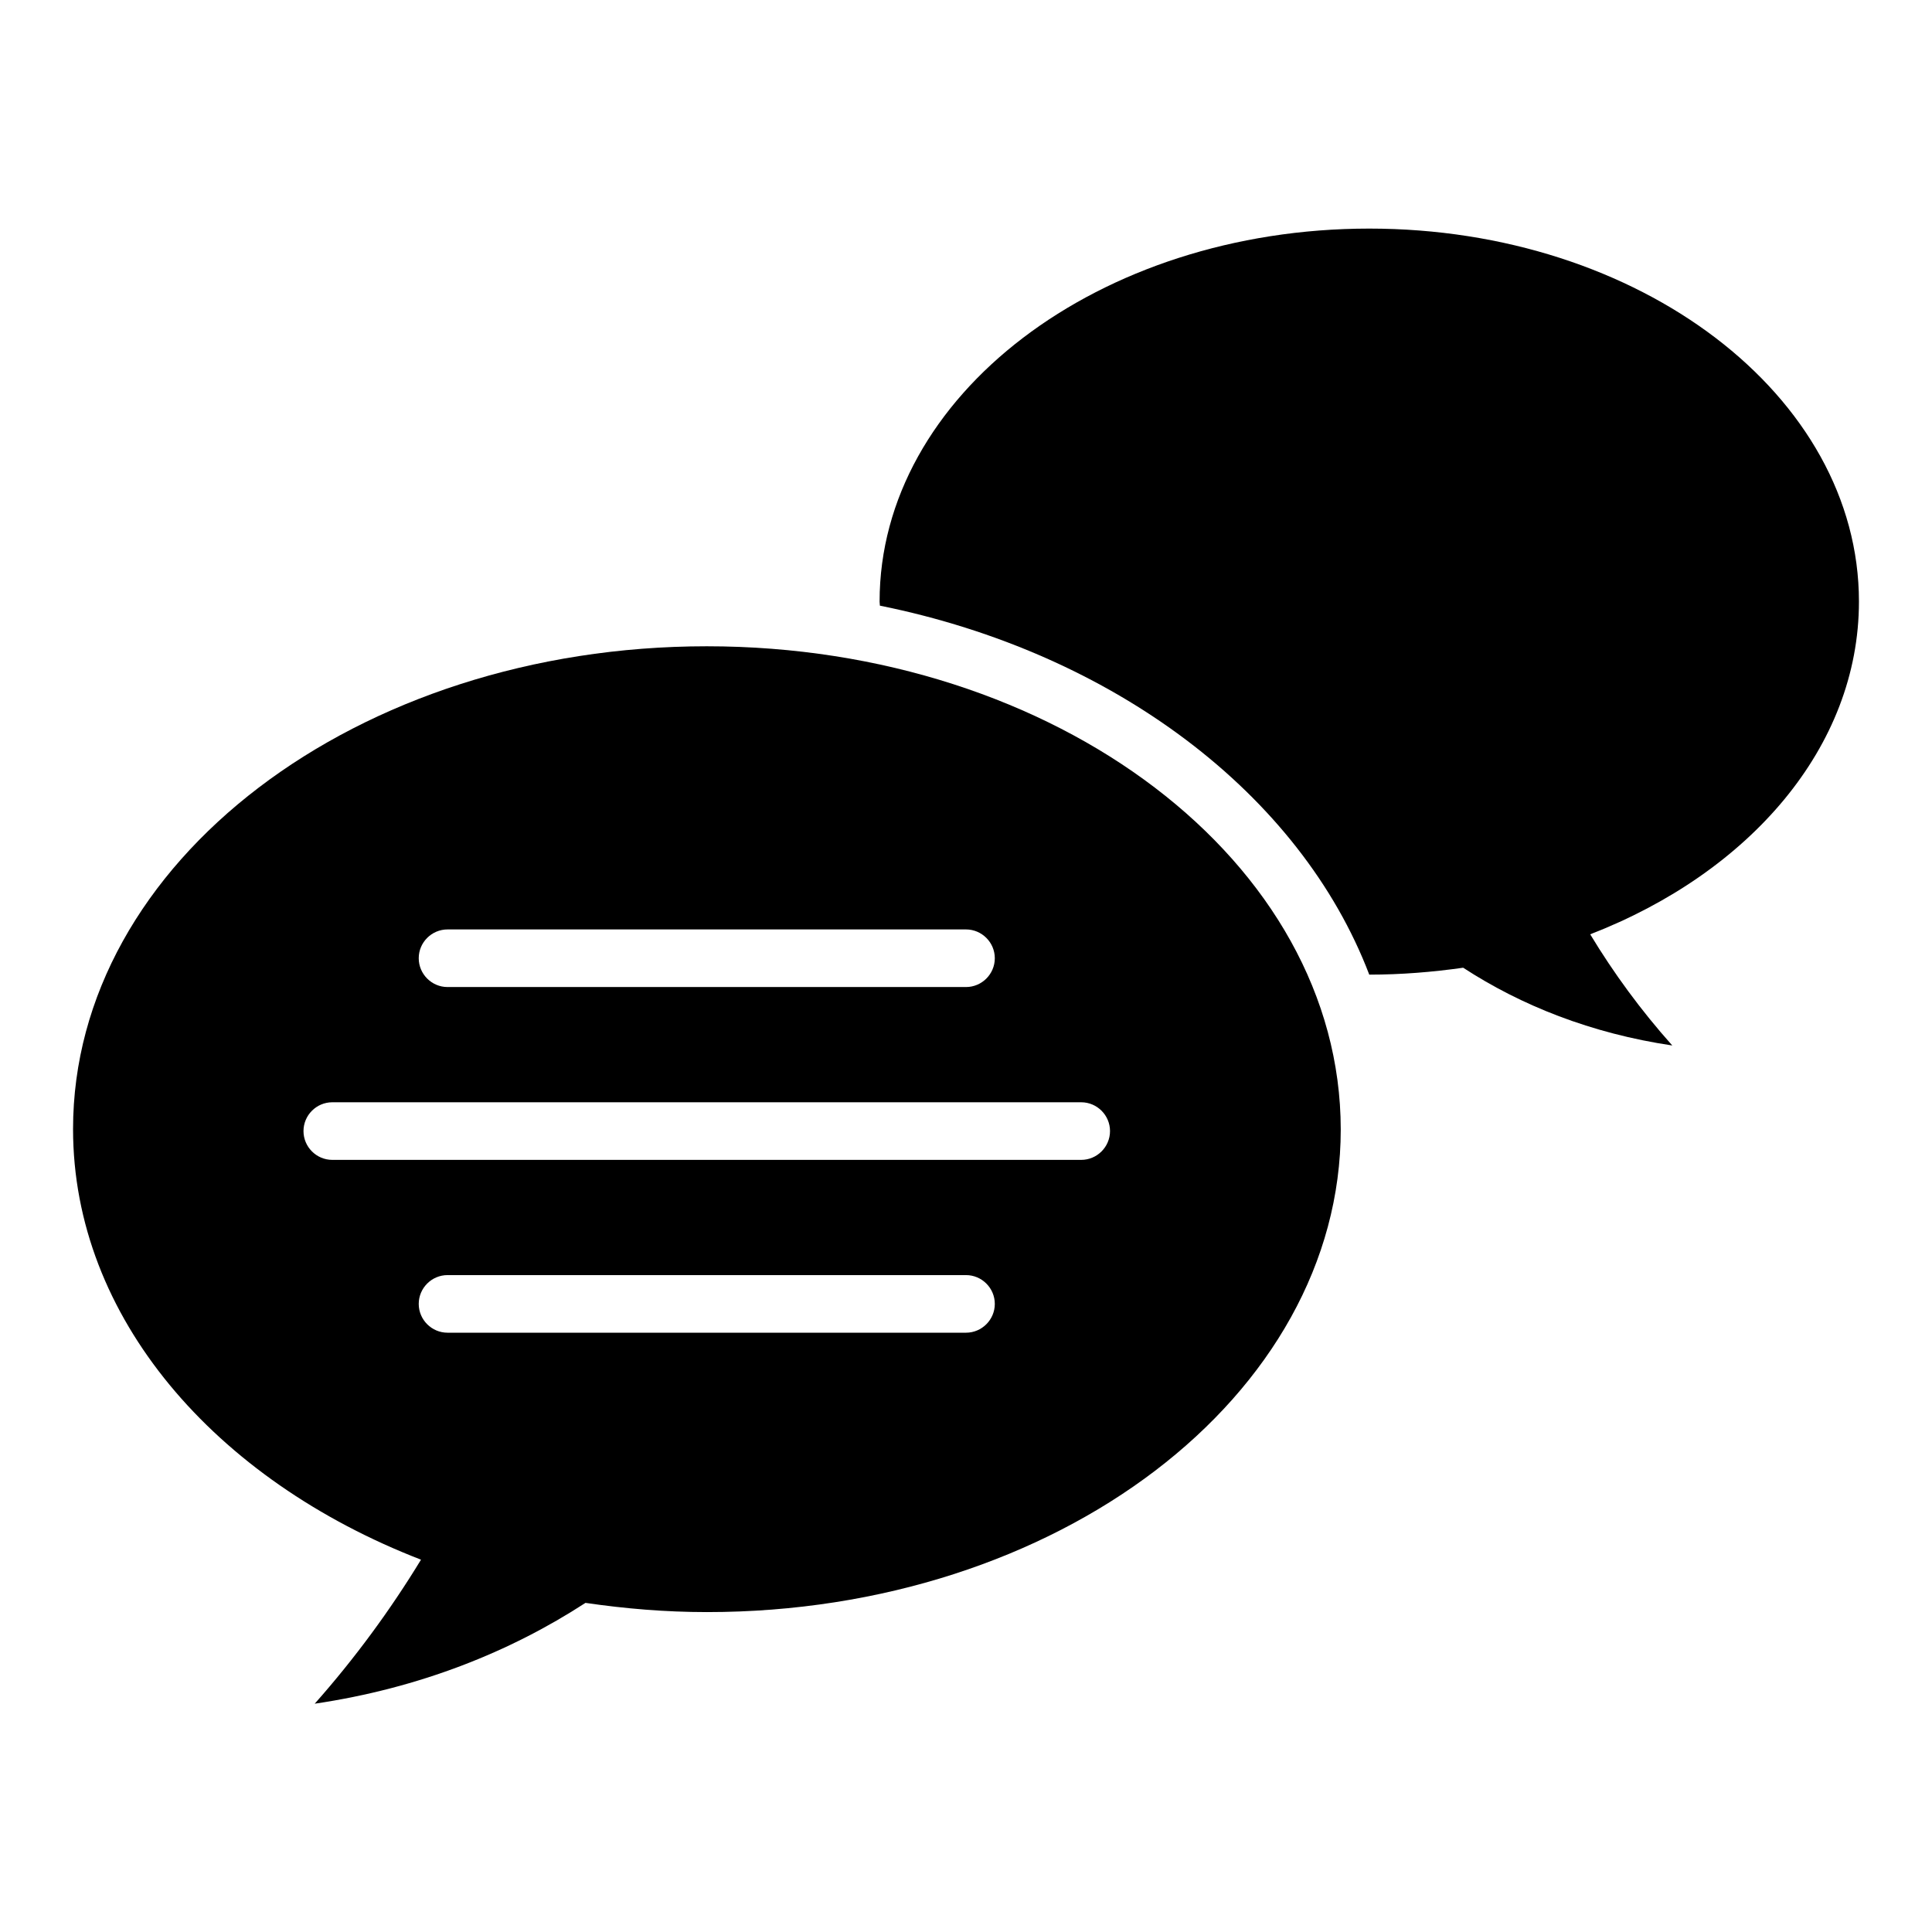
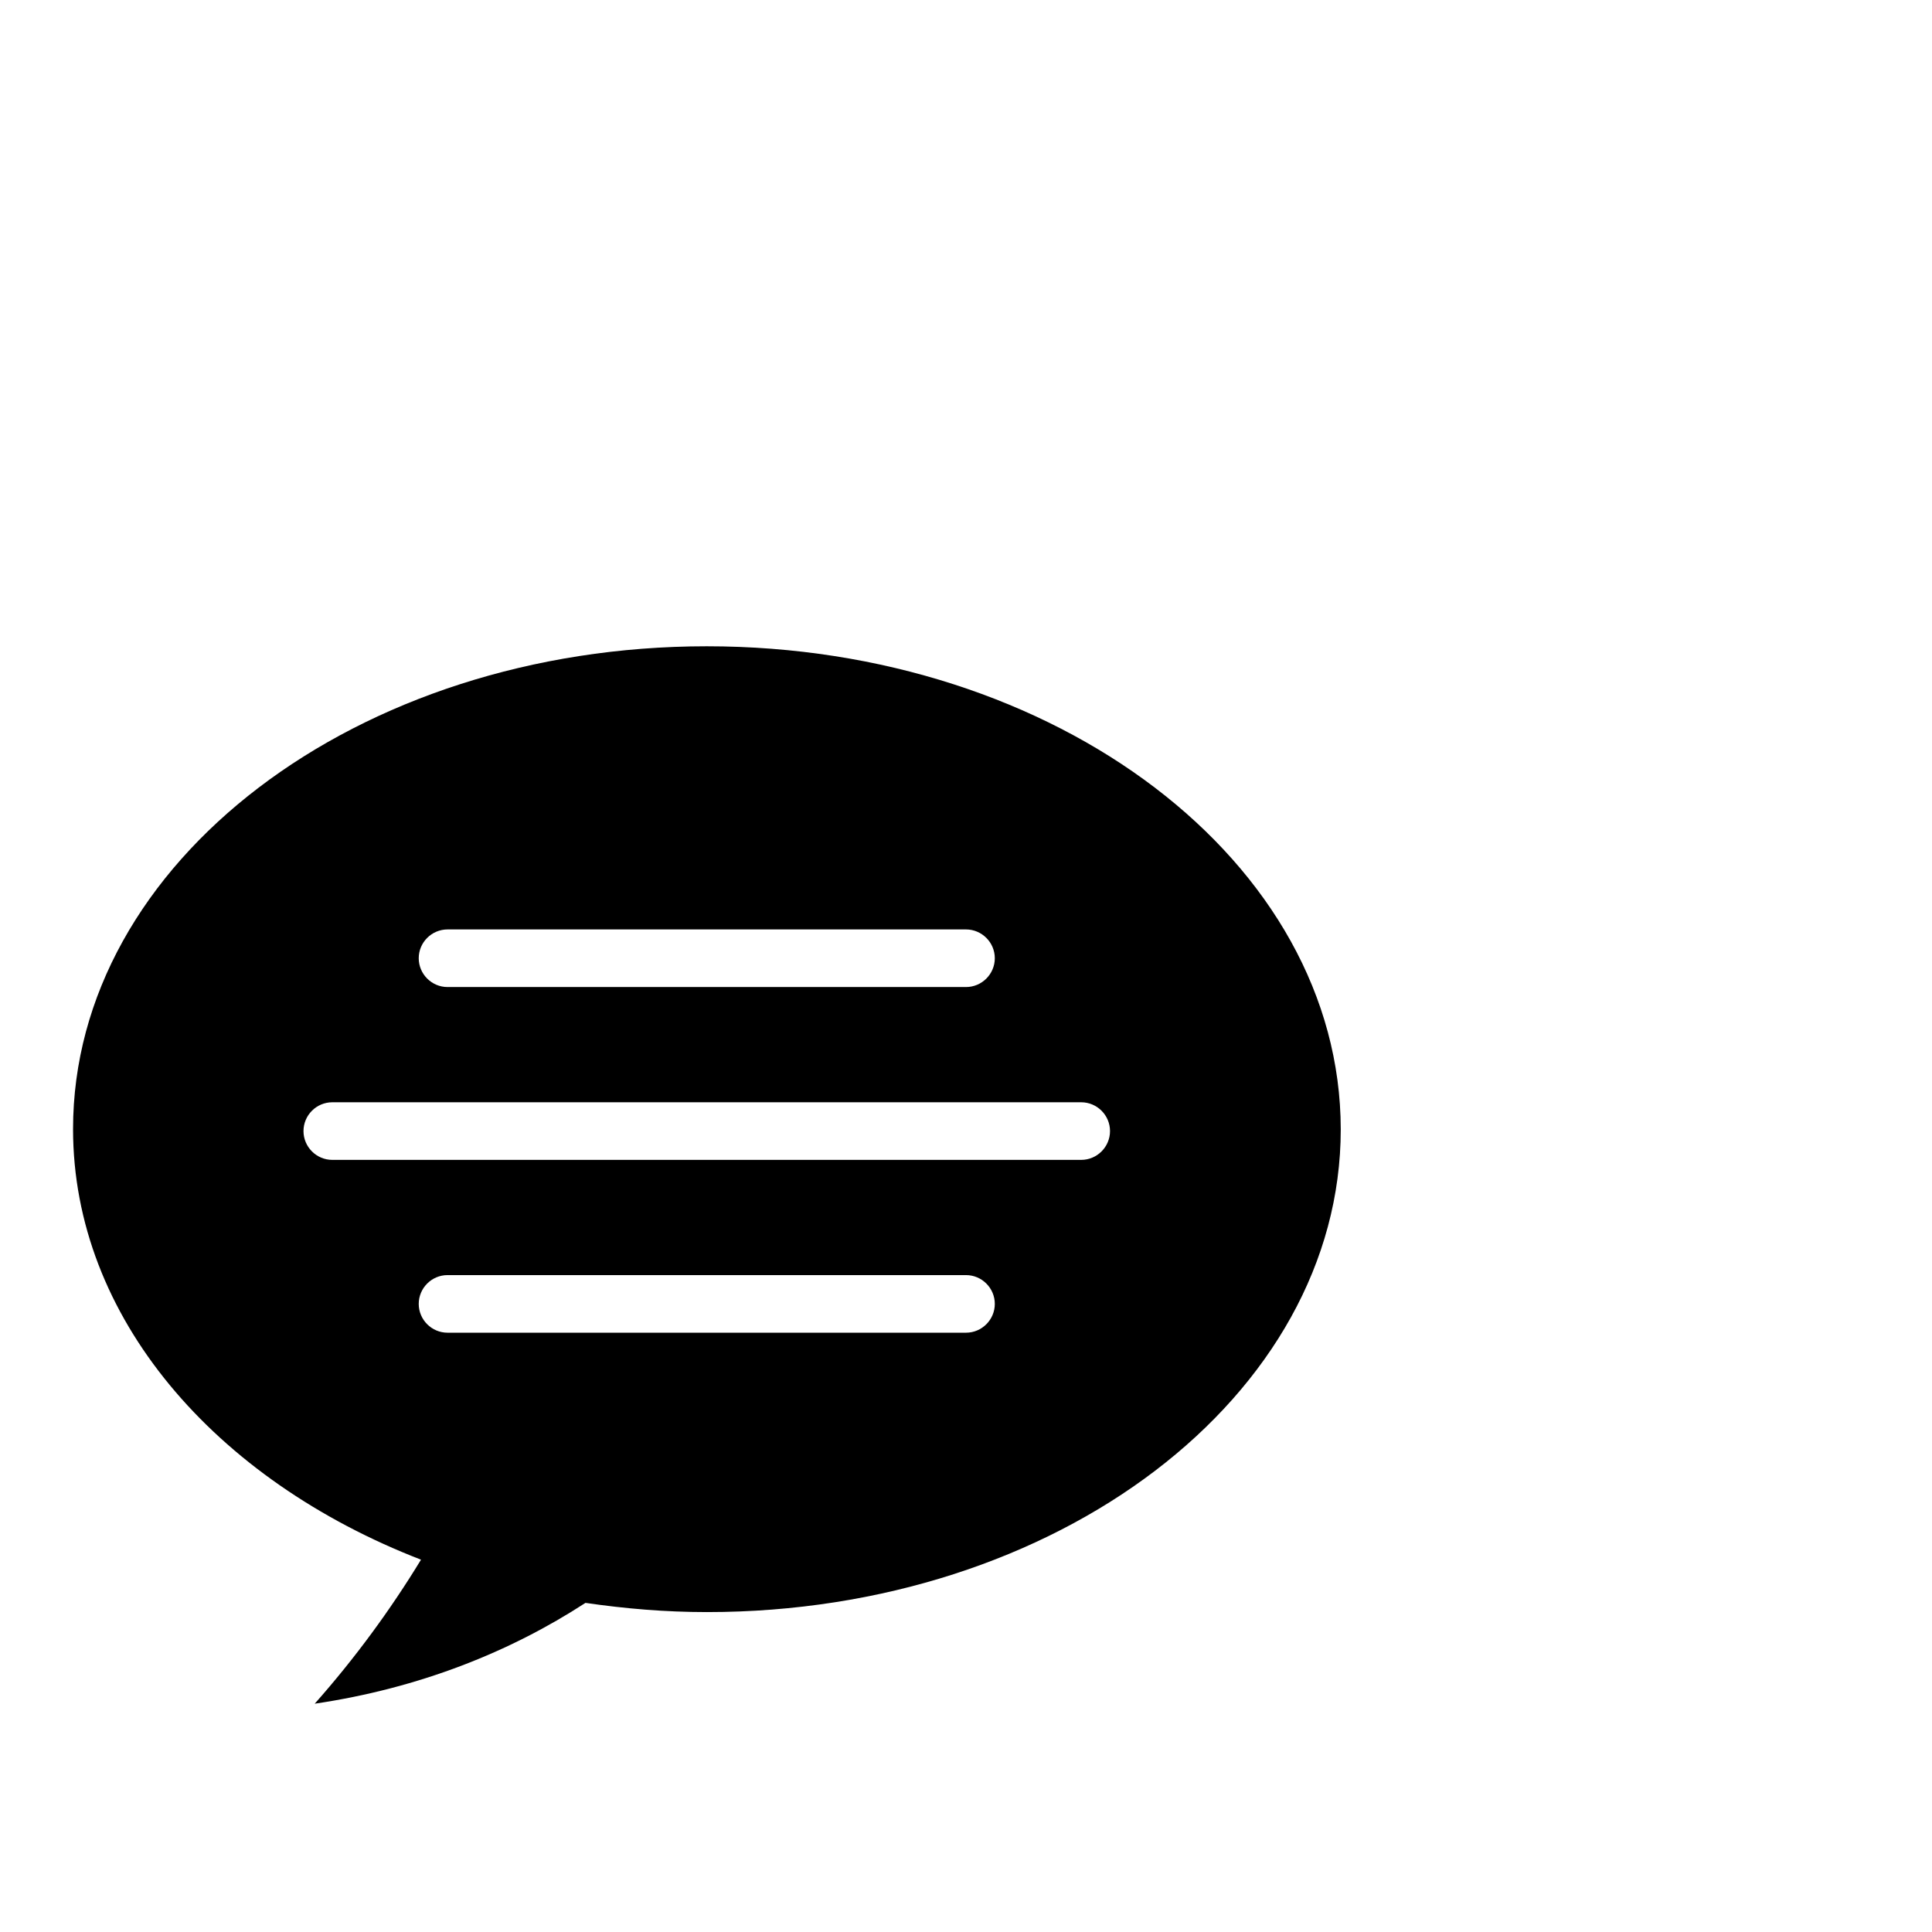
<svg xmlns="http://www.w3.org/2000/svg" fill="#000000" width="800px" height="800px" version="1.1" viewBox="144 144 512 512">
  <g>
    <path d="m331.3 315.27c-92.746 0-167.94 57.25-167.94 127.94 0 49.848 37.559 92.977 92.211 114.12-8.09 13.281-17.48 26.105-28.168 38.168 27.863-4.121 51.906-13.816 71.754-26.719 10.457 1.527 21.145 2.441 32.215 2.441 92.746 0 167.94-57.25 167.94-127.94-0.074-70.758-75.266-128.01-168.01-128.01zm-68.699 75.039h137.4c4.199 0 7.633 3.434 7.633 7.633s-3.434 7.633-7.633 7.633h-137.4c-4.199 0-7.633-3.434-7.633-7.633-0.004-4.199 3.434-7.633 7.633-7.633zm137.4 106.87h-137.4c-4.199 0-7.633-3.434-7.633-7.633 0-4.199 3.434-7.633 7.633-7.633h137.4c4.199 0 7.633 3.434 7.633 7.633 0 4.199-3.438 7.633-7.633 7.633zm30.531-45.801h-198.47c-4.199 0-7.633-3.434-7.633-7.633s3.434-7.633 7.633-7.633h198.47c4.199 0 7.633 3.434 7.633 7.633s-3.434 7.633-7.633 7.633z" />
-     <path d="m636.64 303.43c0-54.578-58.09-98.852-129.77-98.852-71.68 0-129.77 44.273-129.77 98.855 0 0.383 0.078 0.688 0.078 1.07 62.059 12.52 111.45 50 129.69 97.785 8.551 0 16.793-0.688 24.887-1.832 15.344 10 33.895 17.406 55.418 20.609-8.32-9.312-15.574-19.238-21.754-29.465 42.211-16.34 71.219-49.621 71.219-88.172z" />
  </g>
</svg>